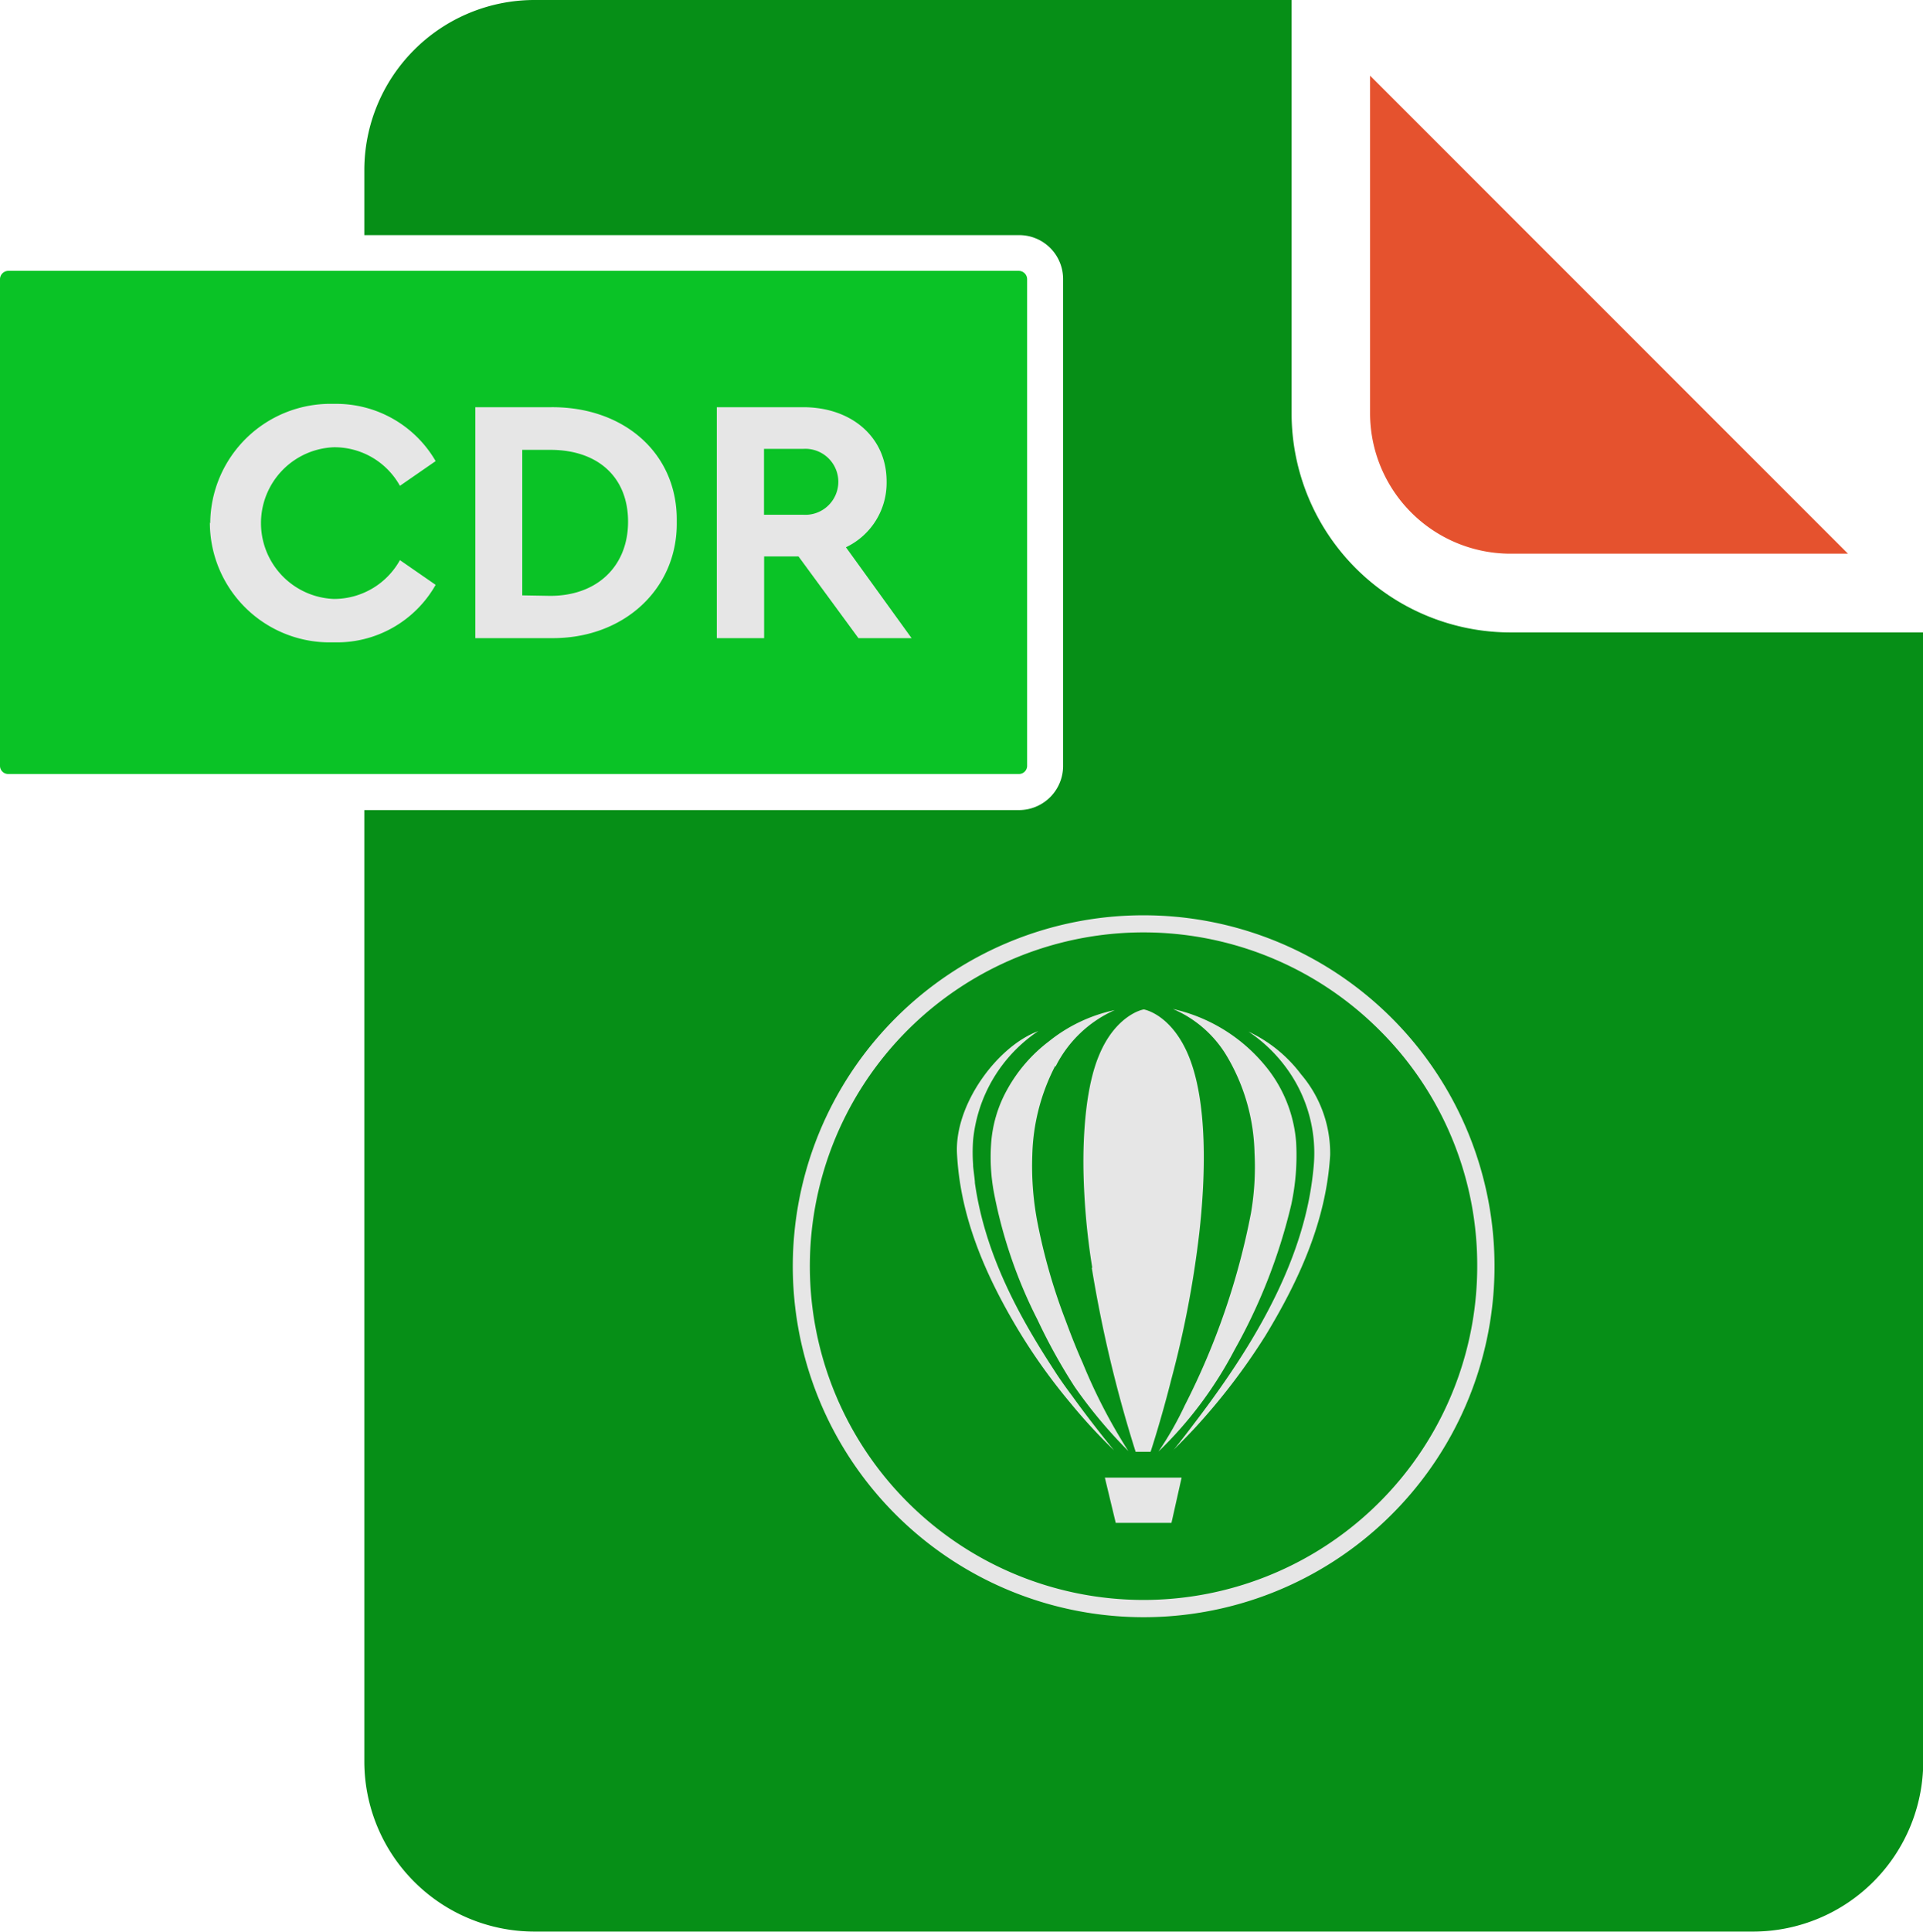
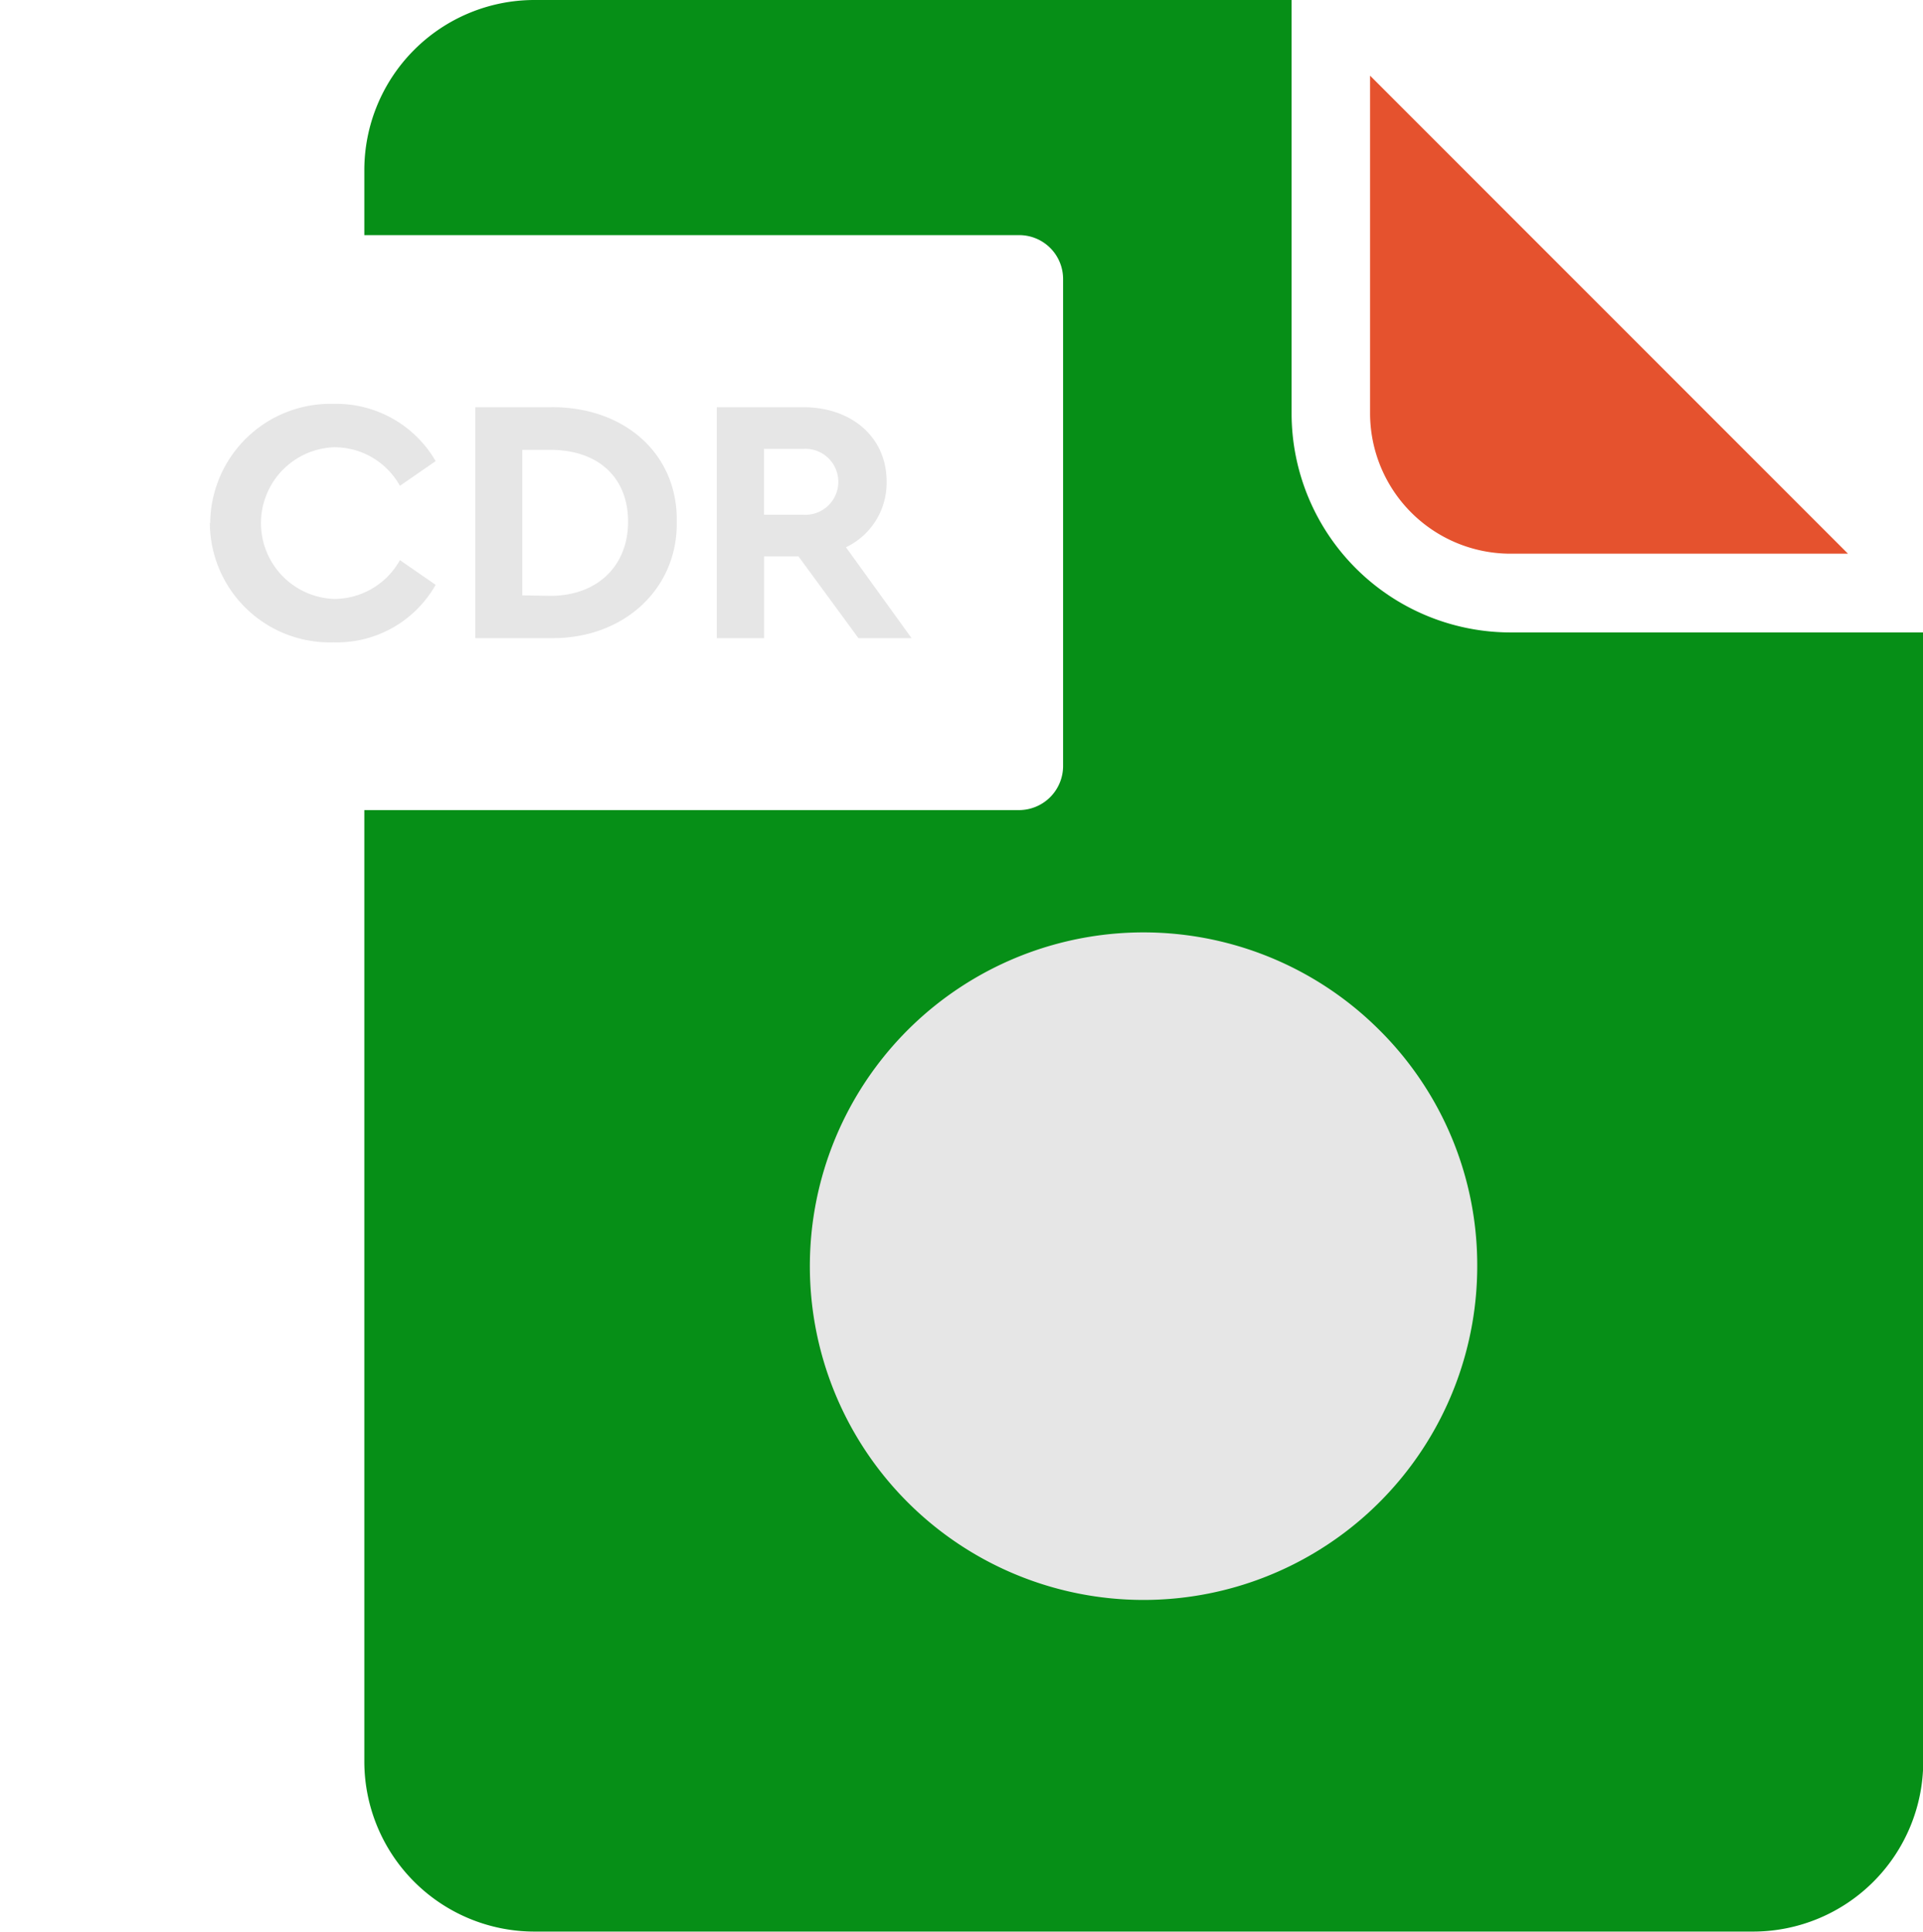
<svg xmlns="http://www.w3.org/2000/svg" data-name="Layer 1" height="156.3" preserveAspectRatio="xMidYMid meet" version="1.0" viewBox="-0.0 0.0 155.6 156.3" width="155.6" zoomAndPan="magnify">
  <g id="change1_1">
    <path d="M201.2,237.08v77a13.77,13.77,0,0,0,13.72,13.72h98.7A13.77,13.77,0,0,0,327.34,314V222.71H293.92A17.73,17.73,0,0,1,276.23,205V171.55H214.92a13.77,13.77,0,0,0-13.72,13.72v5.3h53a3.55,3.55,0,0,1,3.54,3.57v39.37a3.57,3.57,0,0,1-3.54,3.57Z" fill="#068f17" fill-rule="evenodd" transform="translate(-171.72 -171.55)" />
  </g>
  <g id="change2_1">
    <path d="M282.58,177.67V205a11.37,11.37,0,0,0,11.34,11.34h27.33Z" fill="#e5522e" fill-rule="evenodd" transform="translate(-171.72 -171.55)" />
  </g>
  <g id="change3_1">
-     <path d="M172.37,193.46h81.81a.68.68,0,0,1,.65.68v39.37a.66.66,0,0,1-.65.65H172.37a.66.66,0,0,1-.65-.65V194.14a.68.68,0,0,1,.65-.68Z" fill="#0ac326" fill-rule="evenodd" transform="translate(-171.72 -171.55)" />
-   </g>
+     </g>
  <g id="change4_1">
    <path d="M188.7,213.81a9.7,9.7,0,0,0,10,9.7,9.18,9.18,0,0,0,8.27-4.65l-2.89-2a6.1,6.1,0,0,1-5.35,3.14,6.14,6.14,0,0,1,0-12.27,6.06,6.06,0,0,1,5.35,3.12l2.89-2a9.29,9.29,0,0,0-8.24-4.63,9.73,9.73,0,0,0-10,9.67Zm21.48,9.36h6.1c5.92.08,10.29-4,10.2-9.42.09-5.52-4.28-9.32-10.2-9.26h-6.1Zm3.8-3.46V207.94h2.27c3.83,0,6.29,2.19,6.29,5.81s-2.52,6-6.29,6Zm31.5,3.46-5.31-7.35a5.77,5.77,0,0,0,3.29-5.33c0-3.57-2.83-6-6.74-6h-7v18.68h3.83v-6.61h2.78l4.85,6.61Zm-11.94-15.31h3.18a2.67,2.67,0,1,1,0,5.33h-3.18Z" fill="#e6e6e6" transform="translate(-171.72 -171.55)" />
  </g>
  <g id="change4_2">
-     <path d="M264.27,245.59a28.39,28.39,0,1,1-20.07,8.3,28.33,28.33,0,0,1,20.07-8.3Zm19.08,9.3a27,27,0,1,0,7.9,19.07,26.79,26.79,0,0,0-7.9-19.07Z" fill="#e6e6e6" transform="translate(-171.72 -171.55)" />
+     <path d="M264.27,245.59Zm19.08,9.3a27,27,0,1,0,7.9,19.07,26.79,26.79,0,0,0-7.9-19.07Z" fill="#e6e6e6" transform="translate(-171.72 -171.55)" />
  </g>
  <g id="change4_3">
    <path d="M277,258.46a9.83,9.83,0,0,1,2.35,6.52c-.31,5.27-2.47,10.06-5.24,14.62a51.39,51.39,0,0,1-5.73,7.49h0c-1,1.07-1.7,1.73-1.73,1.78s.74-.9,1.62-2.07h0c3.82-5,7.93-11.22,9.32-18h0a26,26,0,0,0,.43-2.94,11.61,11.61,0,0,0-2.07-7.72,12.17,12.17,0,0,0-3.21-3.14,11.32,11.32,0,0,1,4.26,3.46Zm-.4,5.55a18.94,18.94,0,0,1-.4,5h0a45.31,45.31,0,0,1-4.59,11.74,32.08,32.08,0,0,1-6.15,8.22,27,27,0,0,0,2.13-3.74,58.32,58.32,0,0,0,5.35-15.54h0a22,22,0,0,0,.29-4.87A16,16,0,0,0,271,257h0a9.33,9.33,0,0,0-4.37-3.83,13.47,13.47,0,0,1,7.32,4.42A11,11,0,0,1,276.6,264ZM260.1,274.1h0a55.82,55.82,0,0,1-.71-7.85h0c-.05-3,.2-6.86,1.28-9.38,1.33-3.18,3.51-3.69,3.63-3.66s2.09.43,3.46,3.43c1.75,3.86,1.5,10.24,1,14.66a82.47,82.47,0,0,1-2.26,11.82c-.85,3.37-1.68,5.87-1.68,5.87h-1.21a106.07,106.07,0,0,1-3.55-14.89Zm-3-16.32a16.55,16.55,0,0,0-1.85,7.2,24.17,24.17,0,0,0,.37,5.21h0a47.27,47.27,0,0,0,2.33,8.19c.45,1.22.9,2.36,1.38,3.43h0a44.29,44.29,0,0,0,3.69,7.12,38.63,38.63,0,0,1-4.34-5.19h0a45.86,45.86,0,0,1-3-5.41A38.64,38.64,0,0,1,252.14,268h0a15.6,15.6,0,0,1-.23-3.82h0a10.42,10.42,0,0,1,1.3-4.48,12.4,12.4,0,0,1,3.38-3.91h0a12.66,12.66,0,0,1,5.33-2.53,9.8,9.8,0,0,0-4.79,4.57Zm-6.64,8.08c0,.14.17,1.36.14,1.36.83,5.89,3.66,10.94,6.41,15.16.43.68.94,1.39,1.47,2.1h0c1.59,2.21,3.29,4.28,3.38,4.39a44.7,44.7,0,0,1-3.52-3.82v0a46.89,46.89,0,0,1-4.73-6.77c-2.58-4.48-4.2-8.79-4.45-13.32-.26-4,3.23-8.76,6.57-10a12,12,0,0,0-5.27,8.81,13.61,13.61,0,0,0,0,2Zm10.66,25.22h6.21l-.82,3.66H262Z" fill="#e6e6e6" fill-rule="evenodd" transform="translate(-171.72 -171.55)" />
  </g>
</svg>